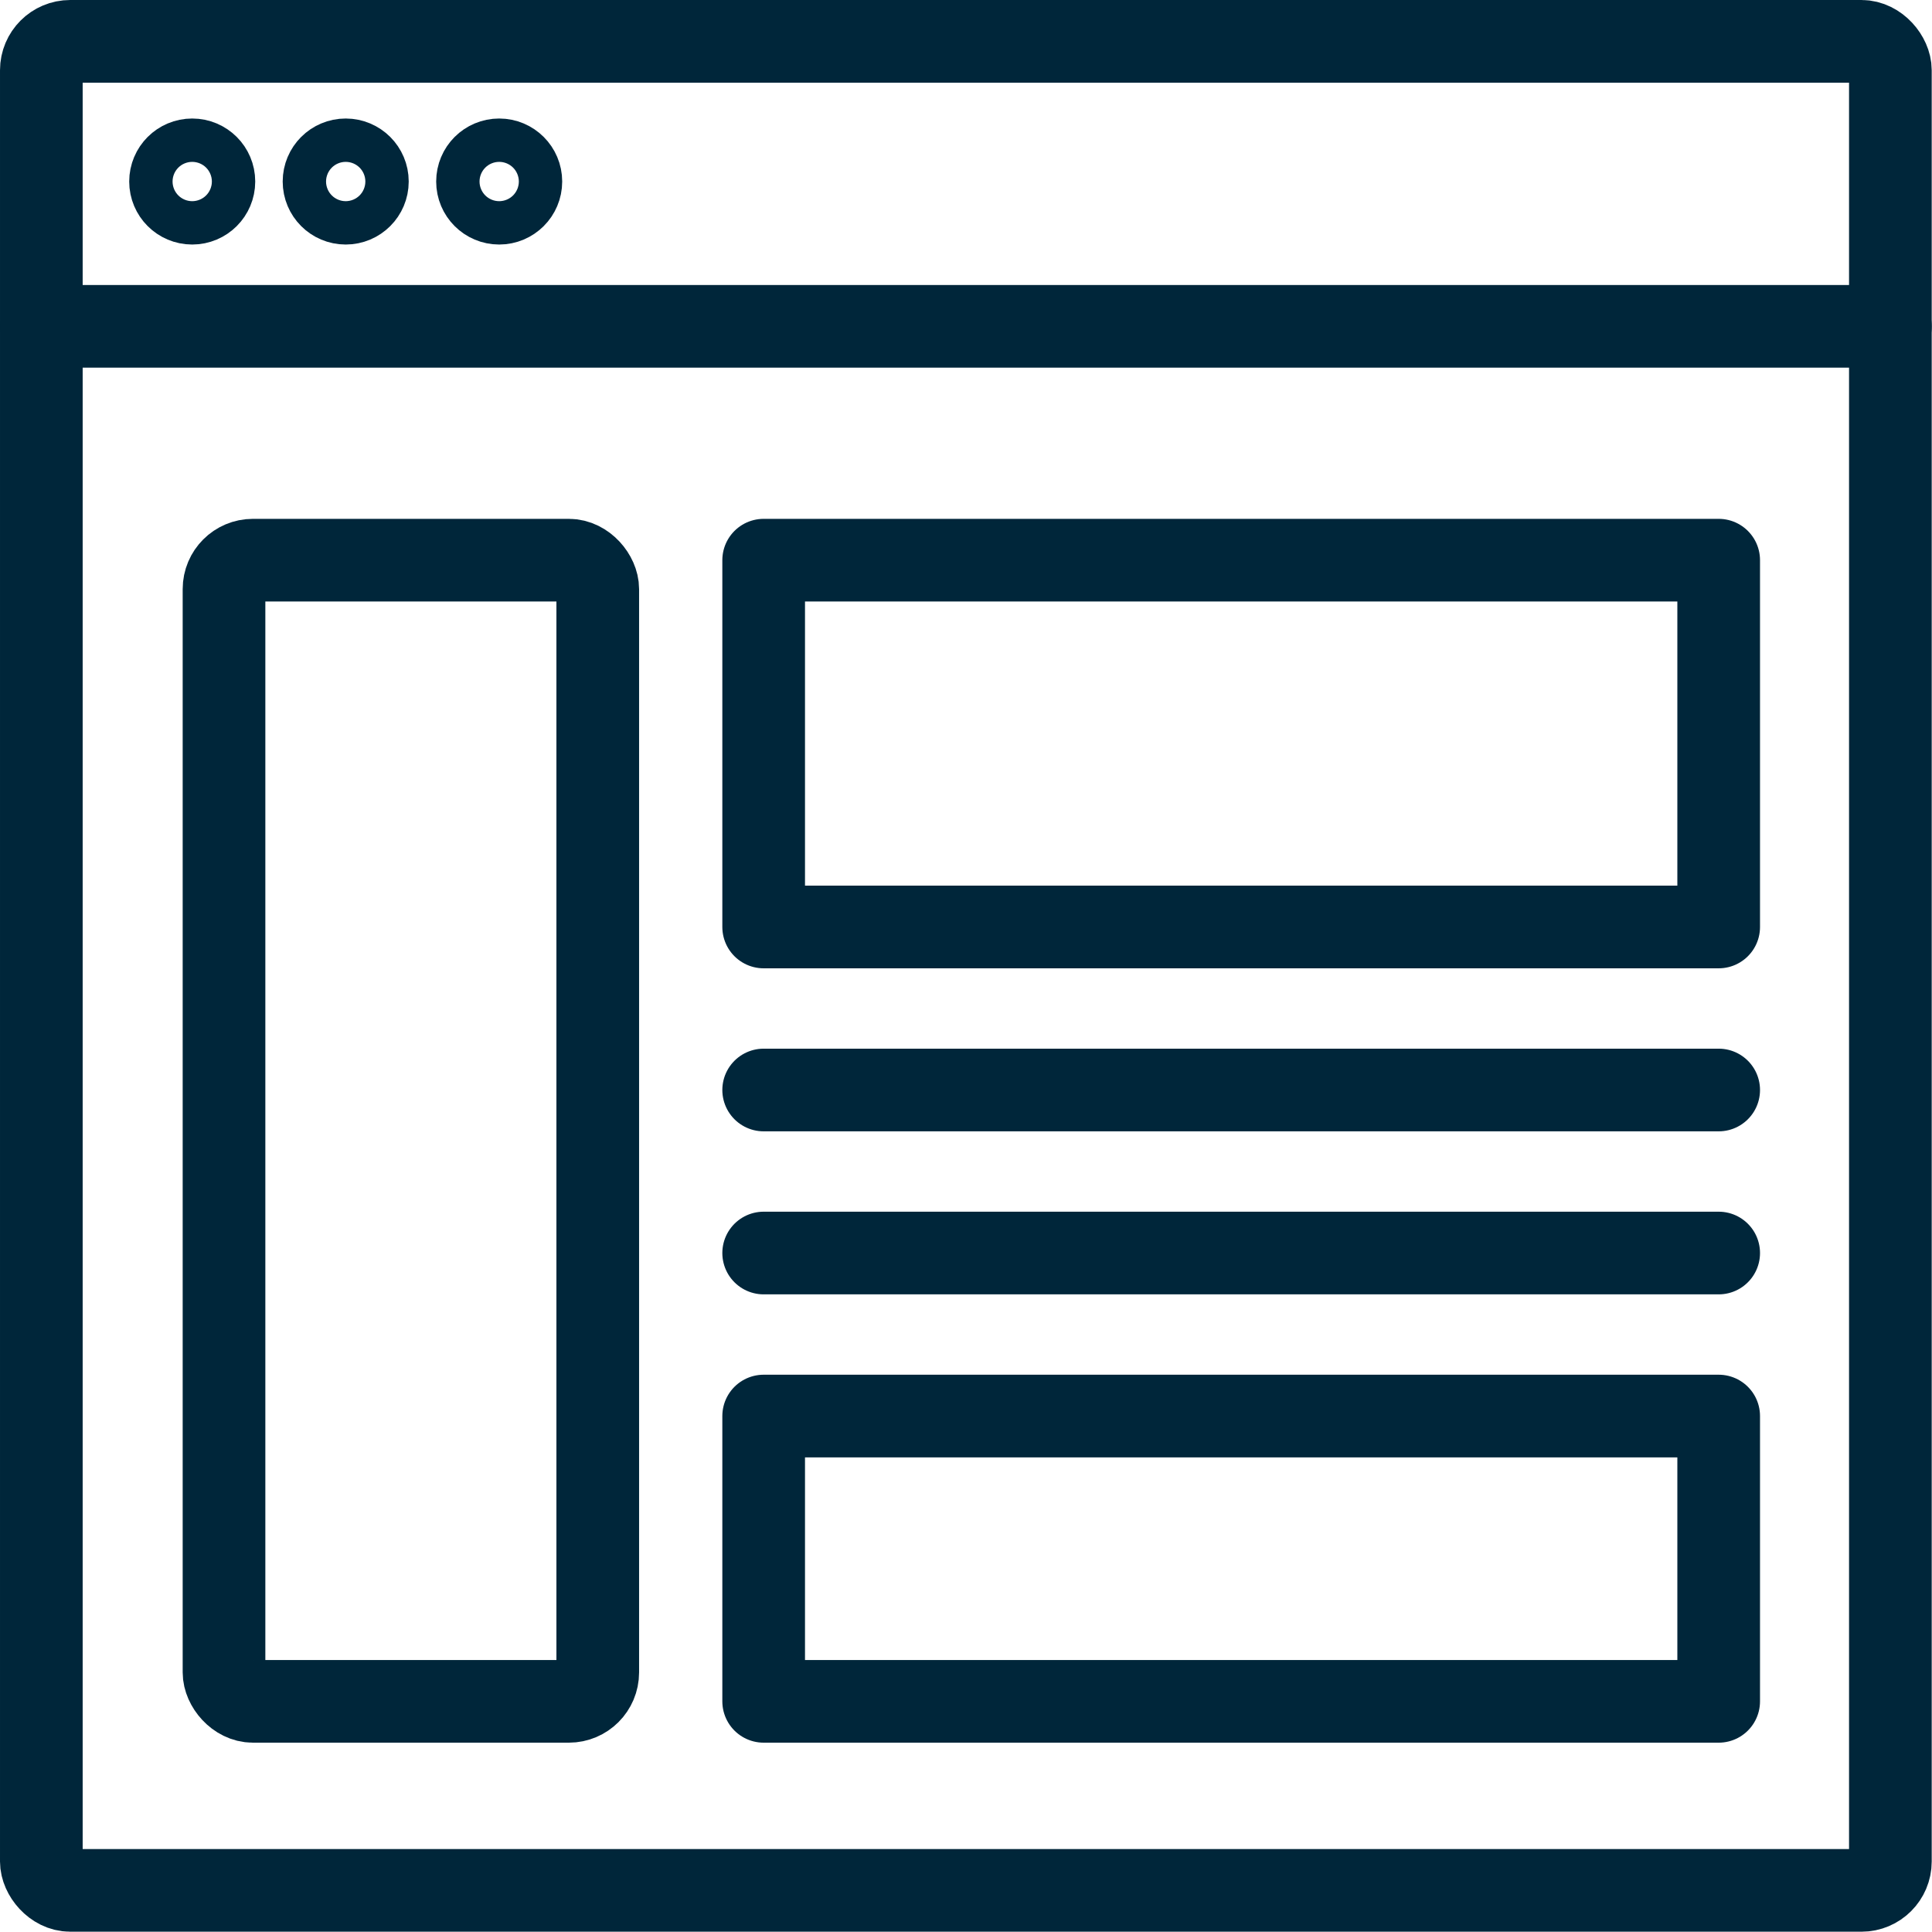
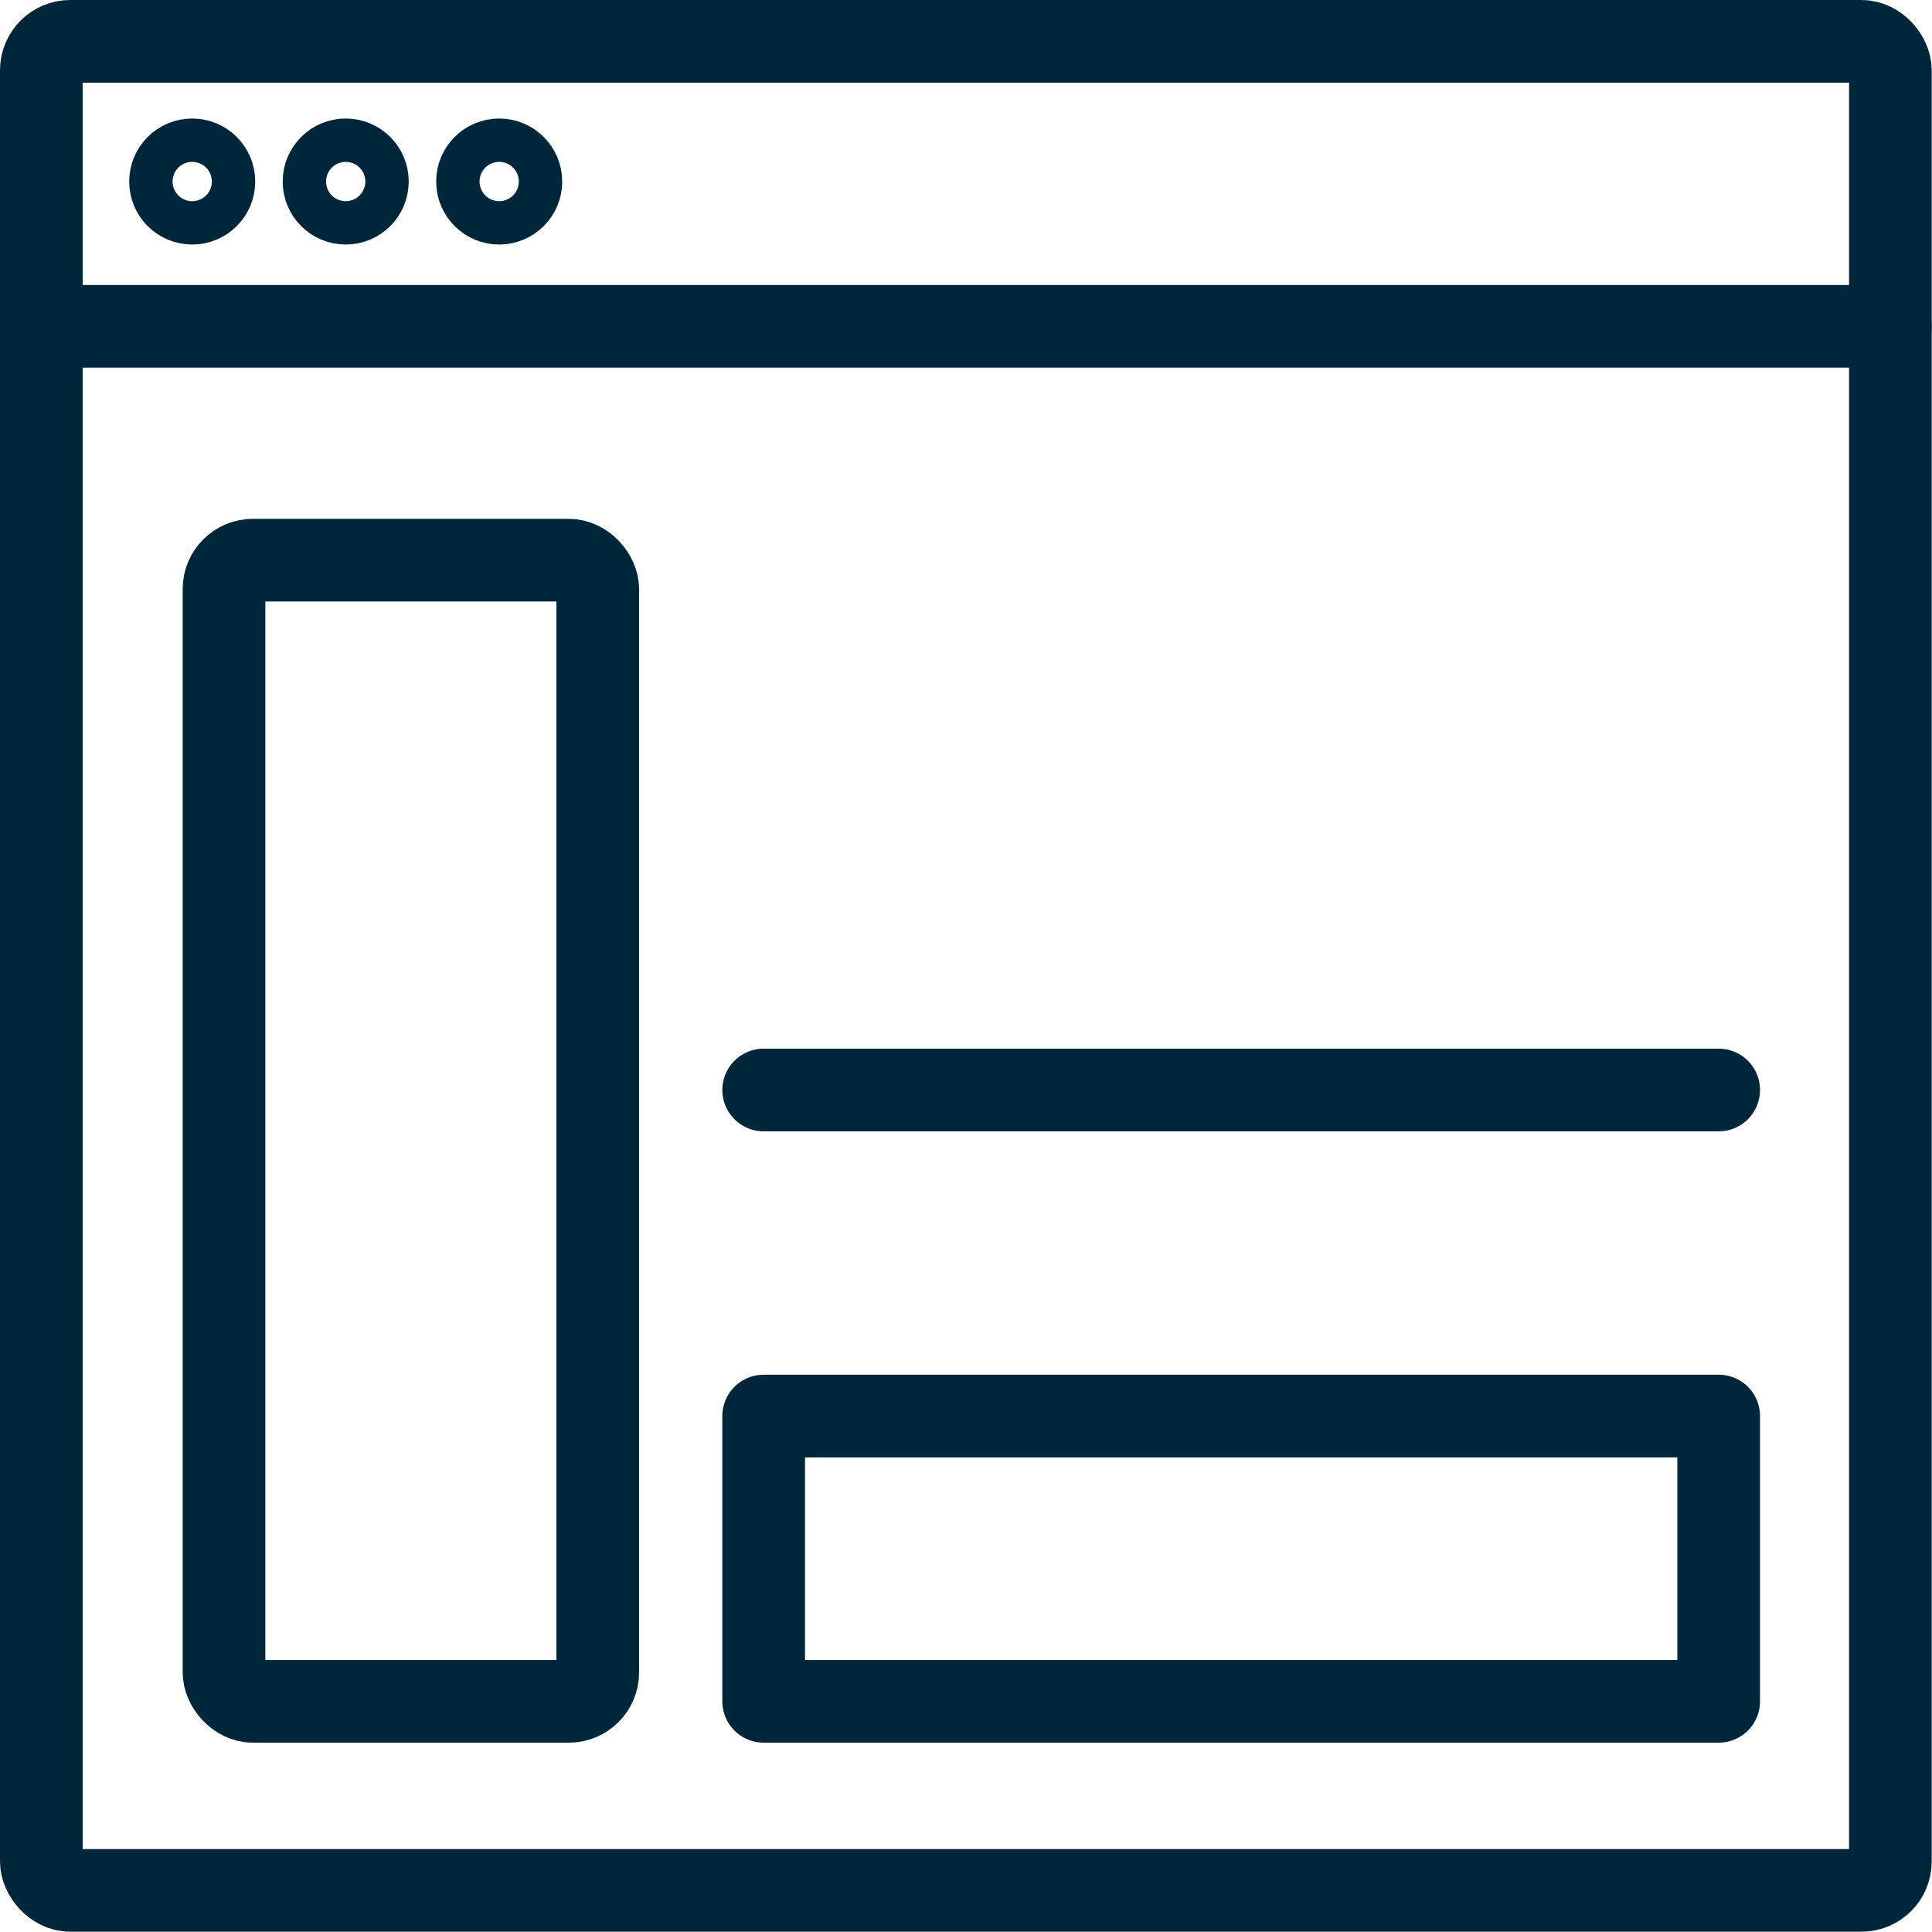
<svg xmlns="http://www.w3.org/2000/svg" viewBox="0 0 66.84 66.84">
  <defs>
    <style>.cls-1,.cls-2,.cls-3{fill:none;stroke:#00263A;stroke-width:2.86px;}.cls-1,.cls-3{stroke-miterlimit:10;}.cls-2,.cls-3{stroke-linecap:round;}.cls-2{stroke-linejoin:round;}</style>
  </defs>
  <title>Single-Property</title>
  <g id="Layer_2" data-name="Layer 2">
    <g id="Layer_1-2" data-name="Layer 1">
      <rect class="cls-1" x="7.75" y="19.38" width="12.93" height="39.48" rx="1" />
-       <rect class="cls-2" x="26.42" y="19.38" width="33.04" height="12.69" />
      <rect class="cls-2" x="26.42" y="48.99" width="33.04" height="9.87" />
      <line class="cls-2" x1="26.42" y1="37.71" x2="59.46" y2="37.71" />
-       <line class="cls-2" x1="59.46" y1="43.35" x2="26.42" y2="43.35" />
      <rect class="cls-3" x="1.43" y="1.43" width="63.97" height="63.97" rx="1" />
      <line class="cls-3" x1="1.43" y1="11.29" x2="65.4" y2="11.29" />
      <circle class="cls-3" cx="6.65" cy="6.28" r="0.75" />
      <circle class="cls-3" cx="11.96" cy="6.28" r="0.75" />
      <circle class="cls-3" cx="17.27" cy="6.28" r="0.75" />
    </g>
  </g>
</svg>